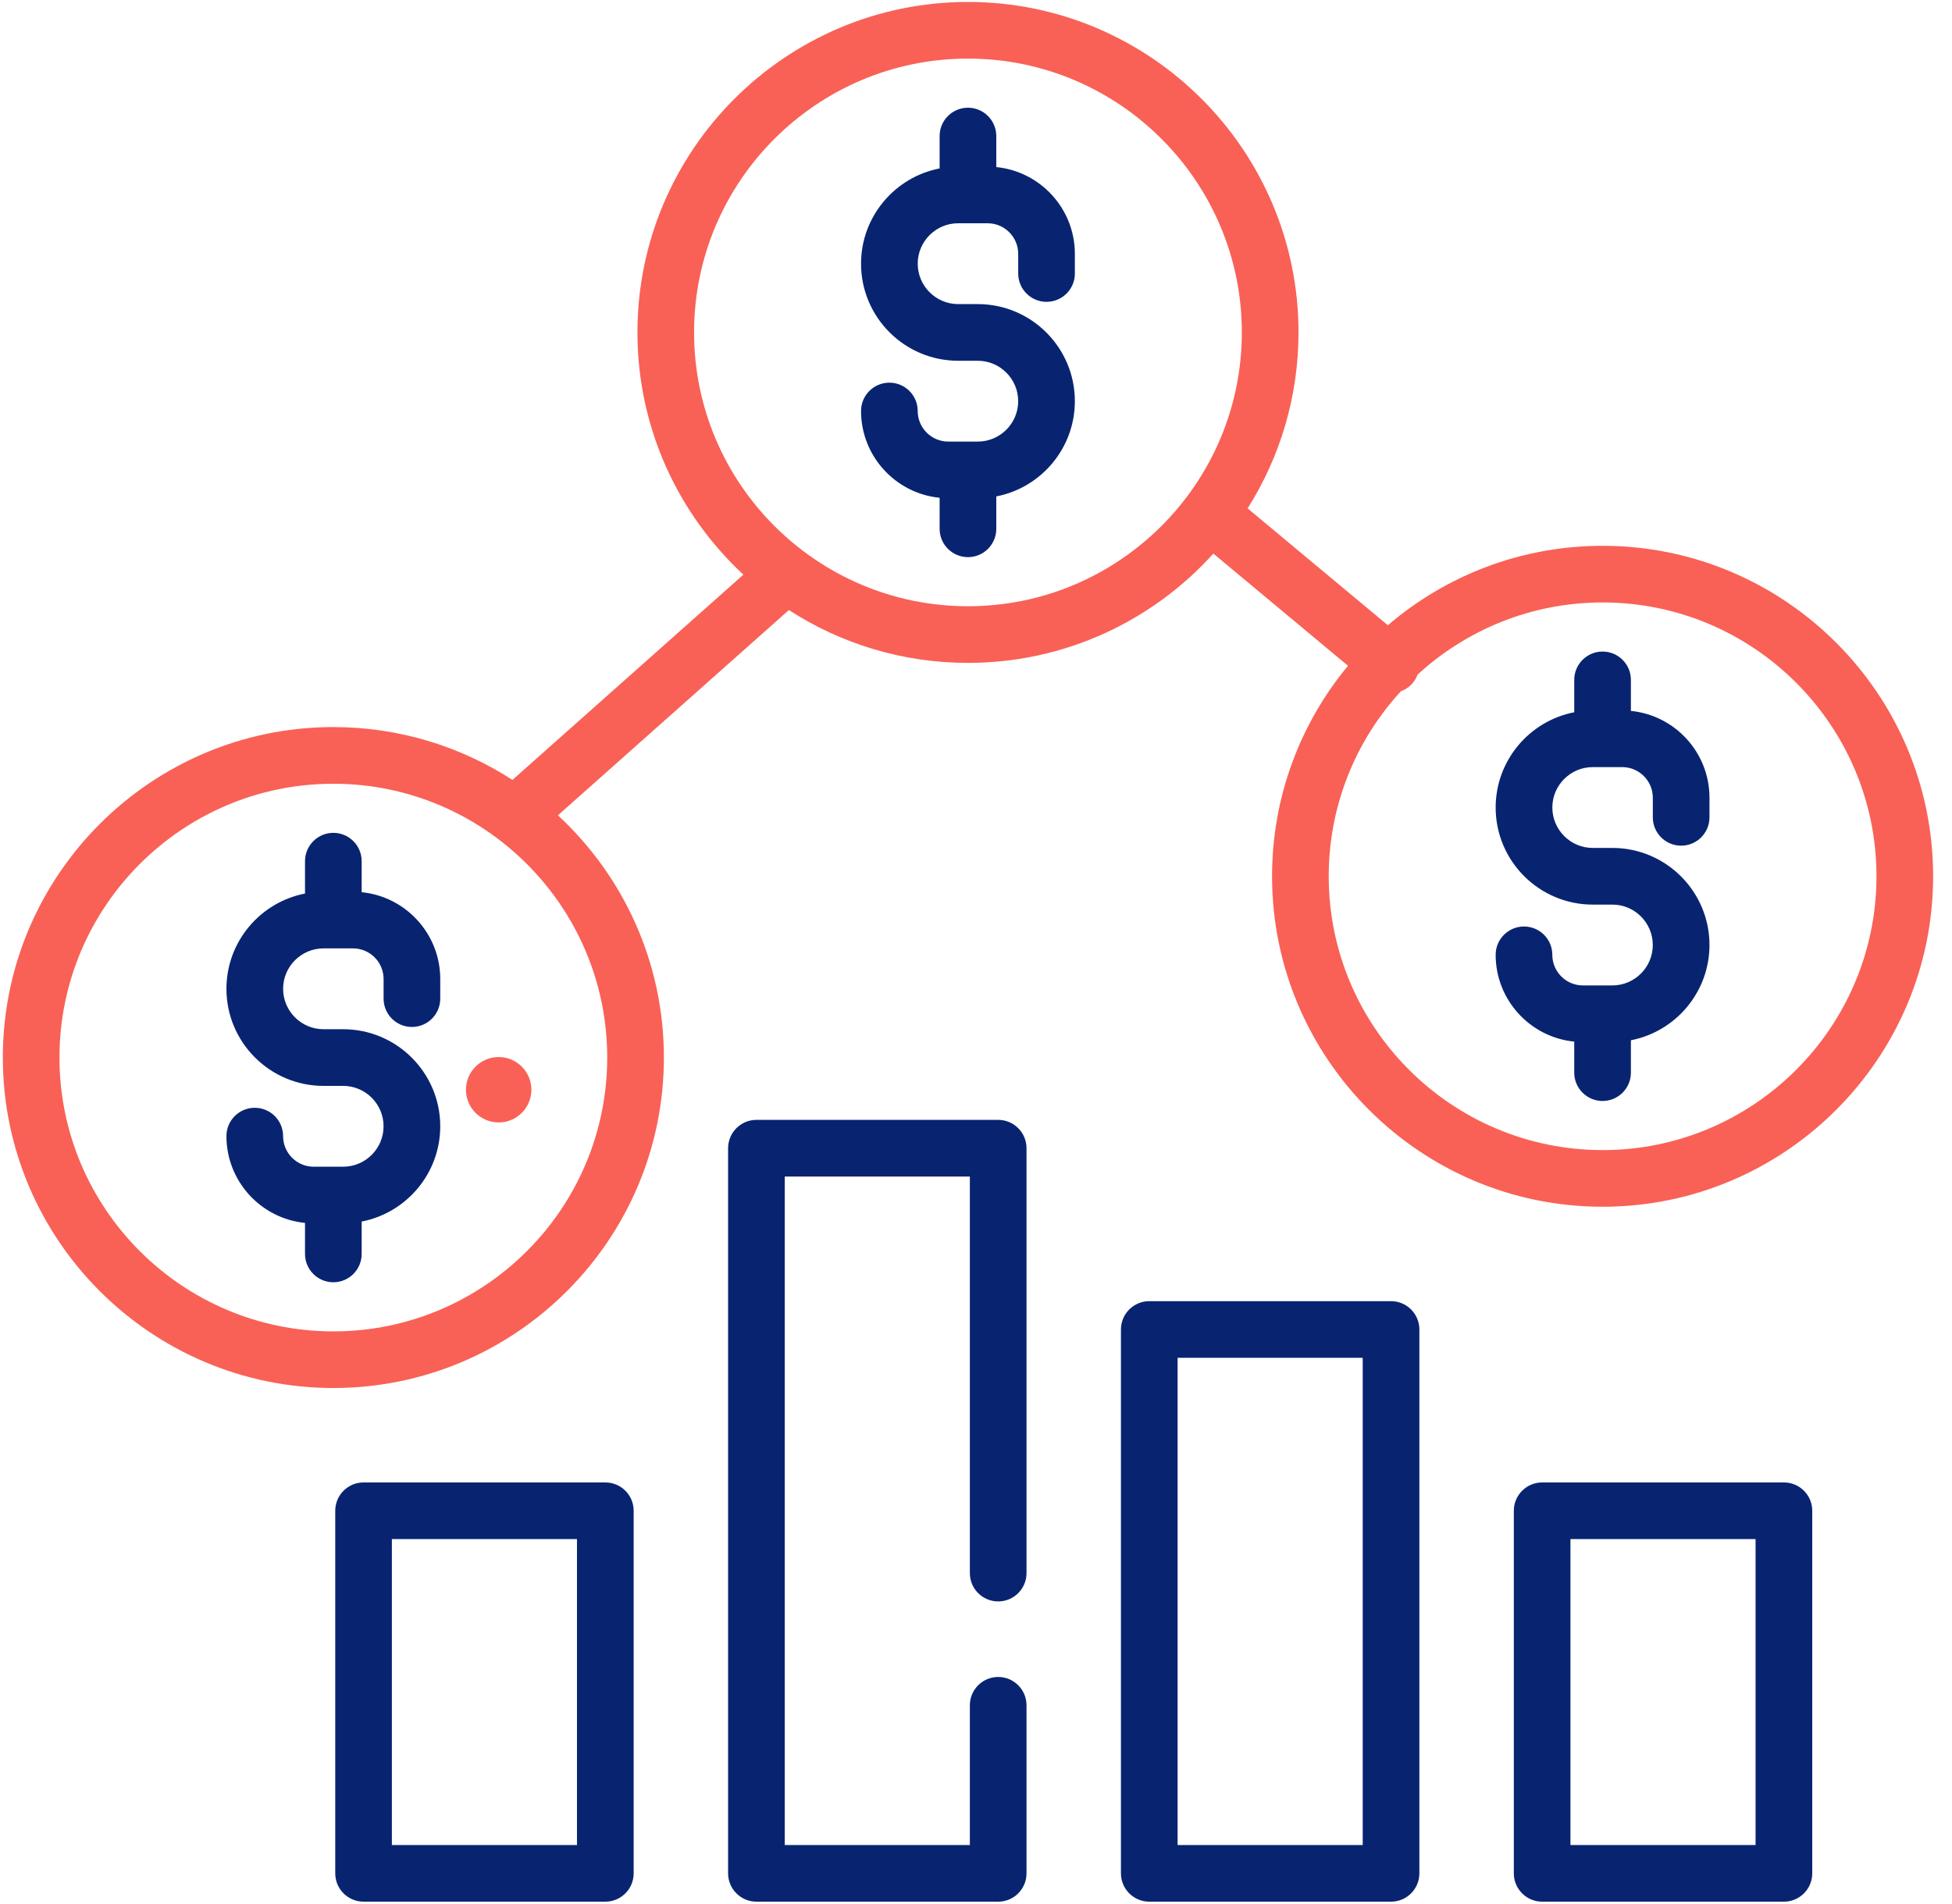
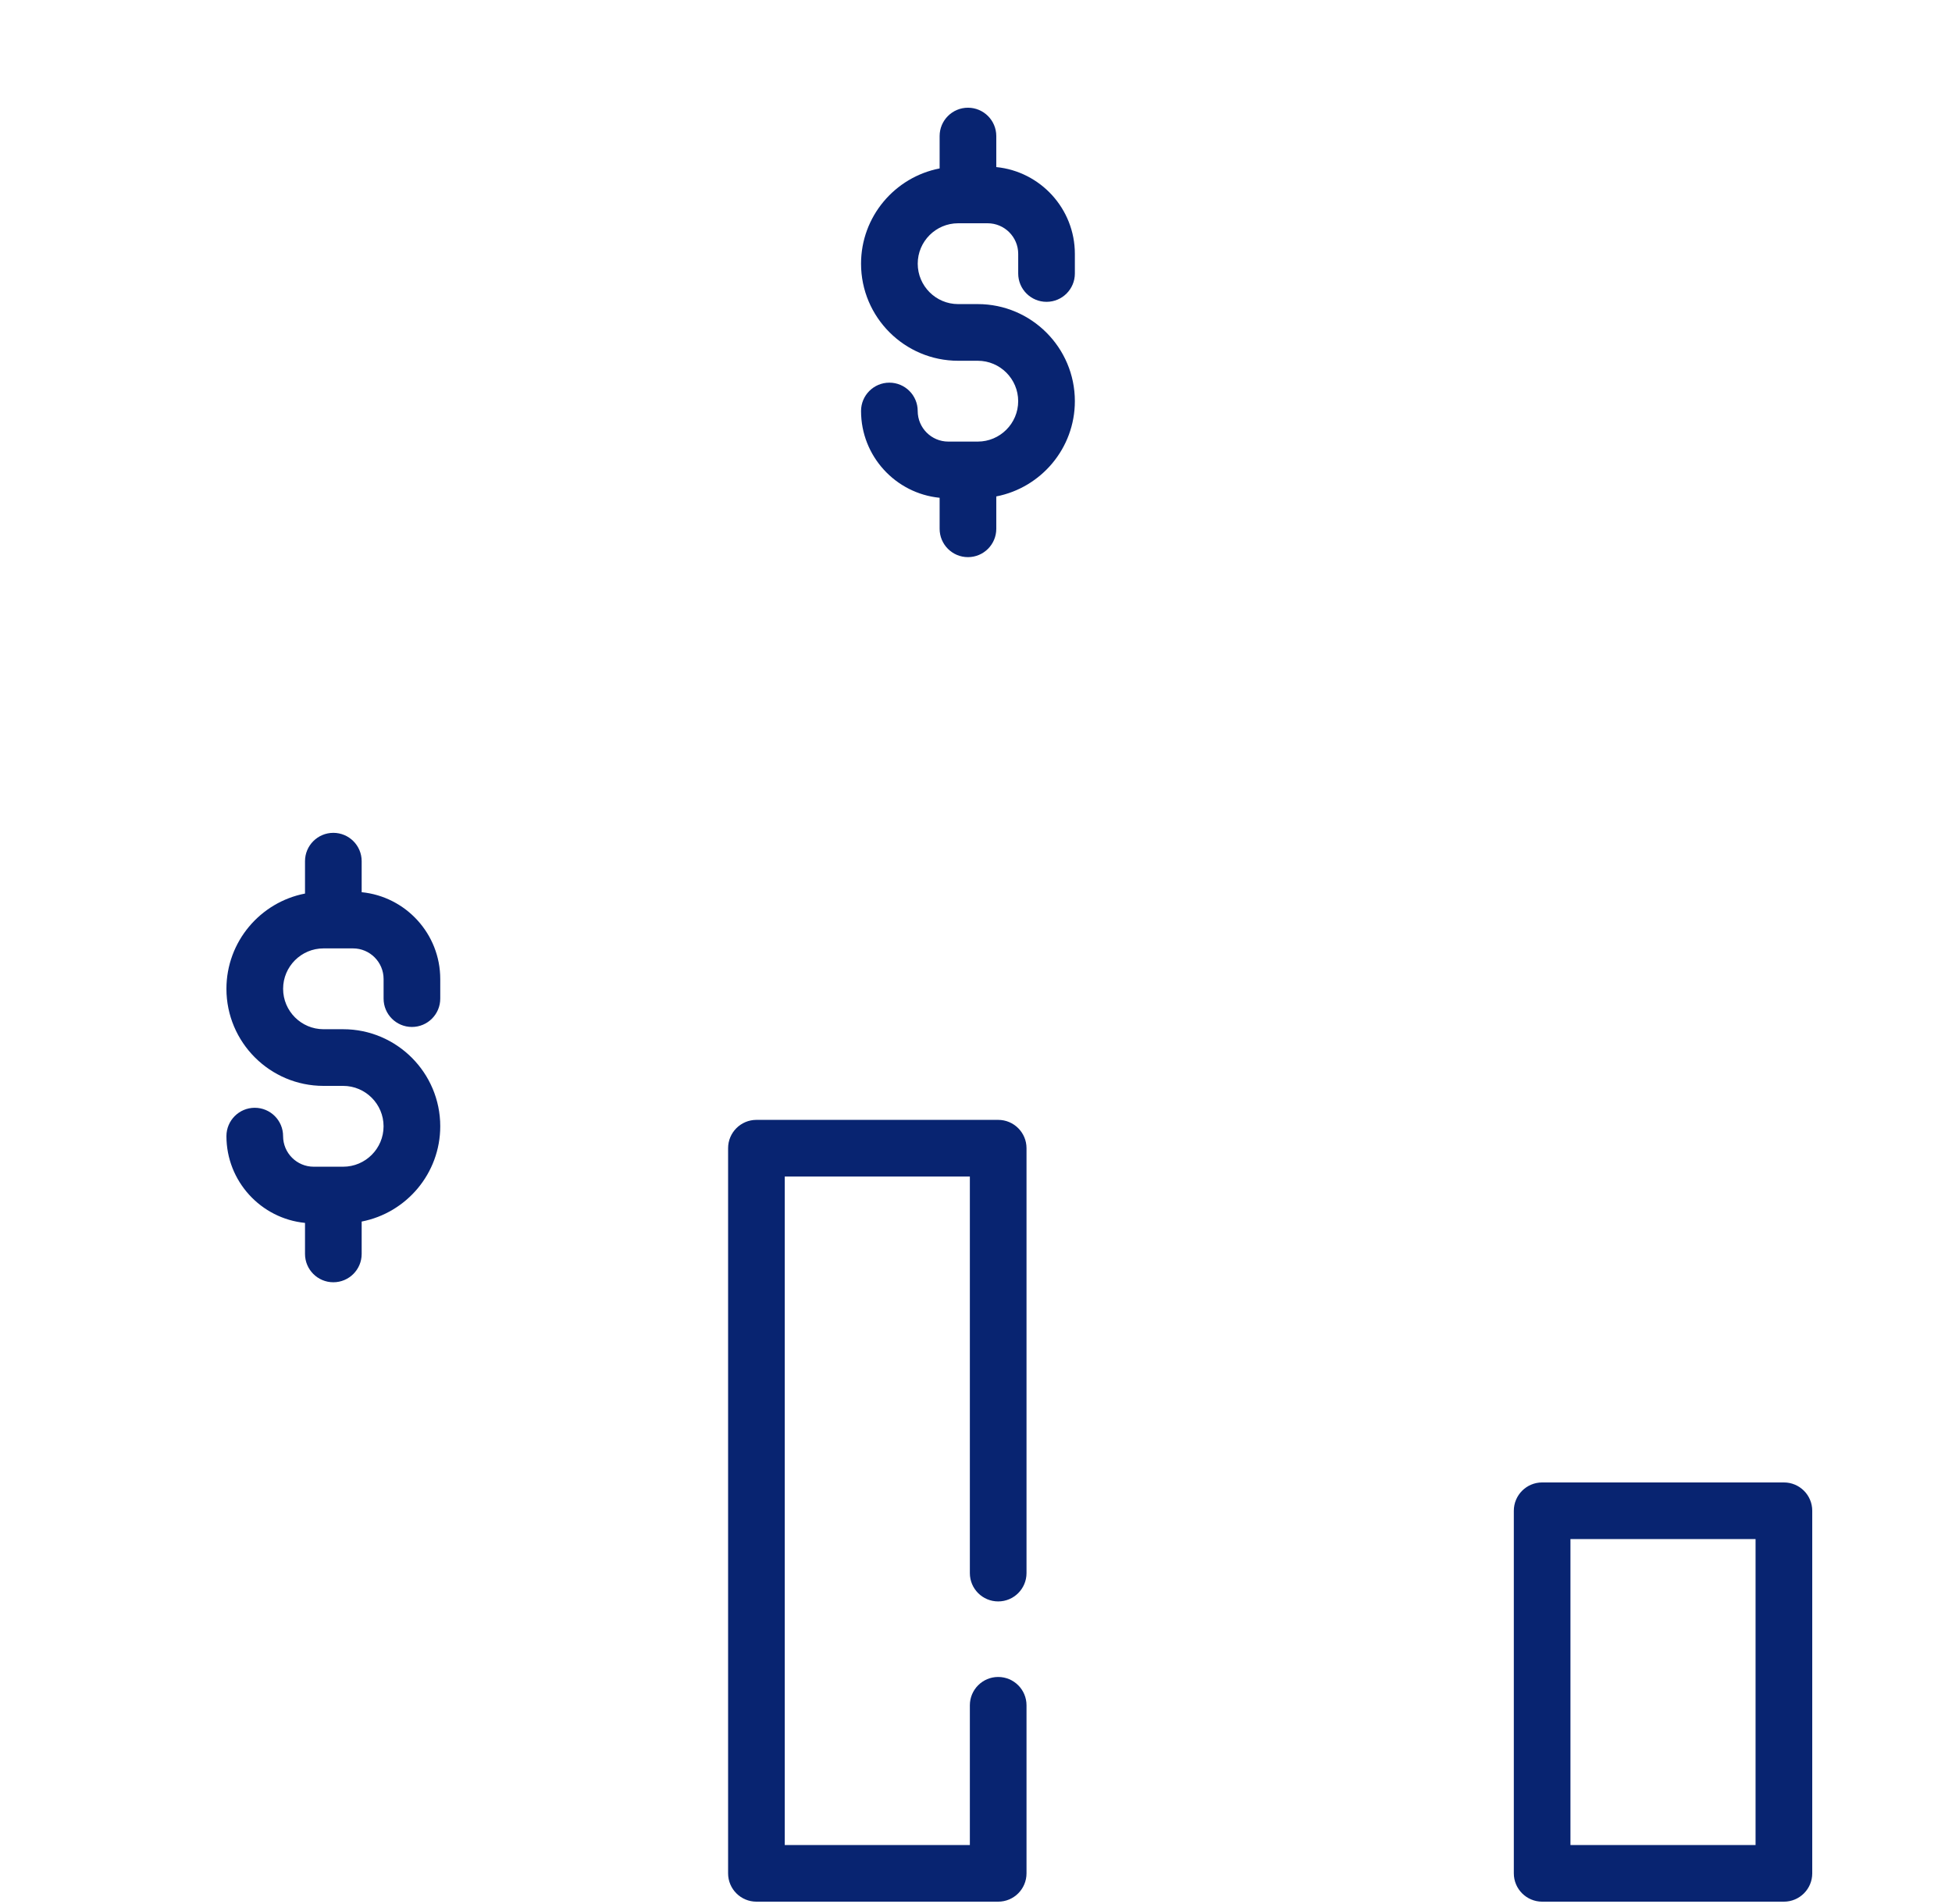
<svg xmlns="http://www.w3.org/2000/svg" id="SVGDoc" width="82" height="80" viewBox="0 0 82 80">
  <defs />
  <desc>Generated with Avocode.</desc>
  <g>
    <g>
      <title>Эллипс 22</title>
-       <path d="M19.574,45.787c0,-0.759 0.615,-1.374 1.374,-1.374c0.759,0 1.374,0.615 1.374,1.374c0,0.759 -0.615,1.374 -1.374,1.374c-0.759,0 -1.374,-0.615 -1.374,-1.374z" fill="#f96156" fill-opacity="1" />
    </g>
    <g>
      <title>Контур 6274</title>
      <path d="M17.304,43.149c0.657,0 1.19,-0.533 1.19,-1.19v-0.825c0,-1.898 -1.45,-3.464 -3.301,-3.647v-1.304c0,-0.657 -0.533,-1.19 -1.19,-1.19c-0.657,0 -1.19,0.533 -1.19,1.19v1.361c-1.878,0.364 -3.301,2.02 -3.301,4.003c0,2.249 1.83,4.078 4.078,4.078h0.825c0.936,0 1.698,0.762 1.698,1.698c0,0.936 -0.762,1.698 -1.698,1.698h-1.238c-0.709,0 -1.285,-0.577 -1.285,-1.286c0,-0.657 -0.533,-1.19 -1.19,-1.19c-0.657,0 -1.19,0.533 -1.19,1.19c0,1.898 1.45,3.464 3.301,3.647v1.304c0,0.657 0.533,1.19 1.19,1.19c0.657,0 1.19,-0.533 1.19,-1.19v-1.361c1.878,-0.364 3.301,-2.02 3.301,-4.003c0,-2.249 -1.83,-4.078 -4.078,-4.078h-0.825c-0.936,0 -1.698,-0.762 -1.698,-1.698c0,-0.936 0.762,-1.698 1.698,-1.698h1.238c0.709,0 1.285,0.577 1.285,1.286v0.825c0,0.657 0.533,1.19 1.19,1.19z" fill="#082471" fill-opacity="1" />
    </g>
    <g>
      <title>Контур 6275</title>
      <path d="M43.963,12.682c0.657,0 1.19,-0.533 1.19,-1.19v-0.825c0,-1.898 -1.45,-3.464 -3.301,-3.647v-1.304c0,-0.657 -0.533,-1.19 -1.19,-1.19c-0.657,0 -1.19,0.533 -1.19,1.19v1.361c-1.878,0.364 -3.301,2.02 -3.301,4.003c0,2.249 1.83,4.078 4.078,4.078h0.825c0.936,0 1.698,0.762 1.698,1.698c0,0.936 -0.762,1.698 -1.698,1.698h-1.238c-0.709,0 -1.285,-0.577 -1.285,-1.286c0,-0.657 -0.533,-1.19 -1.19,-1.19c-0.657,0 -1.19,0.533 -1.19,1.19c0,1.898 1.45,3.464 3.301,3.647v1.304c0,0.657 0.533,1.19 1.19,1.19c0.657,0 1.19,-0.533 1.19,-1.19v-1.361c1.878,-0.364 3.301,-2.02 3.301,-4.003c0,-2.249 -1.83,-4.078 -4.078,-4.078h-0.825c-0.936,0 -1.698,-0.762 -1.698,-1.698c0,-0.936 0.762,-1.698 1.698,-1.698h1.238c0.709,0 1.285,0.577 1.285,1.286v0.825c0,0.658 0.533,1.19 1.19,1.19z" fill="#082471" fill-opacity="1" />
    </g>
    <g>
      <title>Контур 6276</title>
-       <path d="M67.322,48.322c-6.344,0 -11.505,-5.161 -11.505,-11.505c0,-2.993 1.15,-5.723 3.03,-7.771c0.189,-0.07 0.364,-0.187 0.503,-0.353c0.089,-0.107 0.156,-0.226 0.201,-0.35c2.049,-1.88 4.778,-3.03 7.771,-3.03c6.344,0 11.505,5.161 11.505,11.505c0,6.344 -5.161,11.505 -11.505,11.505zM40.662,25.472c-6.344,0 -11.505,-5.161 -11.505,-11.505c0,-6.344 5.161,-11.505 11.505,-11.505c6.344,0 11.505,5.161 11.505,11.505c0,6.344 -5.161,11.505 -11.505,11.505zM25.508,44.435c0,6.344 -5.161,11.505 -11.505,11.505c-6.344,0 -11.505,-5.161 -11.505,-11.505c0,-6.344 5.161,-11.505 11.505,-11.505c6.344,0 11.505,5.161 11.505,11.505zM67.322,22.933c-3.44,0 -6.592,1.258 -9.02,3.338l-5.892,-4.91c1.353,-2.142 2.138,-4.678 2.138,-7.394c0,-7.656 -6.229,-13.885 -13.885,-13.885c-7.656,0 -13.885,6.229 -13.885,13.885c0,4.017 1.715,7.641 4.451,10.178l-9.702,8.624c-2.169,-1.404 -4.753,-2.22 -7.523,-2.22c-7.656,0 -13.885,6.229 -13.885,13.885c0,7.656 6.229,13.885 13.885,13.885c7.656,0 13.885,-6.229 13.885,-13.885c0,-4.017 -1.715,-7.641 -4.451,-10.178l9.702,-8.624c2.169,1.404 4.753,2.22 7.523,2.22c4.086,0 7.765,-1.774 10.308,-4.592l5.656,4.713c-1.991,2.404 -3.19,5.487 -3.19,8.845c0,7.656 6.229,13.885 13.885,13.885c7.656,0 13.885,-6.229 13.885,-13.885c0,-7.656 -6.229,-13.885 -13.885,-13.885z" fill="#f96156" fill-opacity="1" />
    </g>
    <g>
      <title>Контур 6277</title>
-       <path d="M70.622,35.532c0.657,0 1.19,-0.533 1.19,-1.19v-0.825c0,-1.898 -1.45,-3.464 -3.301,-3.647v-1.304c0,-0.657 -0.533,-1.19 -1.19,-1.19c-0.657,0 -1.19,0.533 -1.19,1.19v1.361c-1.878,0.364 -3.301,2.02 -3.301,4.003c0,2.249 1.83,4.078 4.078,4.078h0.825c0.936,0 1.698,0.762 1.698,1.698c0,0.936 -0.762,1.698 -1.698,1.698h-1.238c-0.709,0 -1.285,-0.577 -1.285,-1.286c0,-0.657 -0.533,-1.19 -1.19,-1.19c-0.657,0 -1.19,0.533 -1.19,1.19c0,1.898 1.45,3.464 3.301,3.647v1.304c0,0.657 0.533,1.19 1.19,1.19c0.657,0 1.19,-0.533 1.19,-1.19v-1.361c1.878,-0.364 3.301,-2.02 3.301,-4.003c0,-2.249 -1.83,-4.078 -4.078,-4.078h-0.825c-0.936,0 -1.698,-0.762 -1.698,-1.698c0,-0.936 0.762,-1.698 1.698,-1.698h1.238c0.709,0 1.285,0.577 1.285,1.286v0.825c0,0.657 0.533,1.19 1.19,1.19z" fill="#082471" fill-opacity="1" />
    </g>
    <g>
      <title>Контур 6278</title>
-       <path d="M24.238,77.521h-7.776v-12.854h7.776zM25.429,62.287h-10.156c-0.657,0 -1.19,0.533 -1.19,1.19v15.234c0,0.657 0.533,1.19 1.19,1.19h10.156c0.657,0 1.19,-0.533 1.19,-1.19v-15.234c0,-0.658 -0.533,-1.19 -1.19,-1.19z" fill="#082471" fill-opacity="1" />
    </g>
    <g>
      <title>Контур 6279</title>
      <path d="M73.748,77.521h-7.776v-12.854h7.776zM74.939,62.287h-10.156c-0.657,0 -1.19,0.533 -1.19,1.19v15.234c0,0.657 0.533,1.19 1.19,1.19h10.156c0.657,0 1.19,-0.533 1.19,-1.19v-15.234c-0,-0.658 -0.533,-1.19 -1.19,-1.19z" fill="#082471" fill-opacity="1" />
    </g>
    <g>
      <title>Контур 6280</title>
      <path d="M41.932,67.286c0.657,0 1.19,-0.533 1.19,-1.19v-17.853c0,-0.657 -0.533,-1.19 -1.19,-1.19h-10.156c-0.657,0 -1.19,0.533 -1.19,1.19v30.468c0,0.657 0.533,1.19 1.19,1.19h10.156c0.657,0 1.19,-0.533 1.19,-1.19v-7.061c0,-0.657 -0.533,-1.19 -1.19,-1.19c-0.657,0 -1.19,0.533 -1.19,1.19v5.871v0h-7.776v0v-28.087v0h7.776v0v16.662c0,0.658 0.533,1.19 1.19,1.19z" fill="#082471" fill-opacity="1" />
    </g>
    <g>
      <title>Контур 6281</title>
-       <path d="M57.245,77.521h-7.776v-20.47h7.776zM58.435,54.67h-10.156c-0.657,0 -1.19,0.533 -1.19,1.19v22.851c0,0.657 0.533,1.19 1.19,1.19h10.156c0.657,0 1.19,-0.533 1.19,-1.19v-22.851c0,-0.657 -0.533,-1.19 -1.19,-1.19z" fill="#082471" fill-opacity="1" />
    </g>
  </g>
</svg>